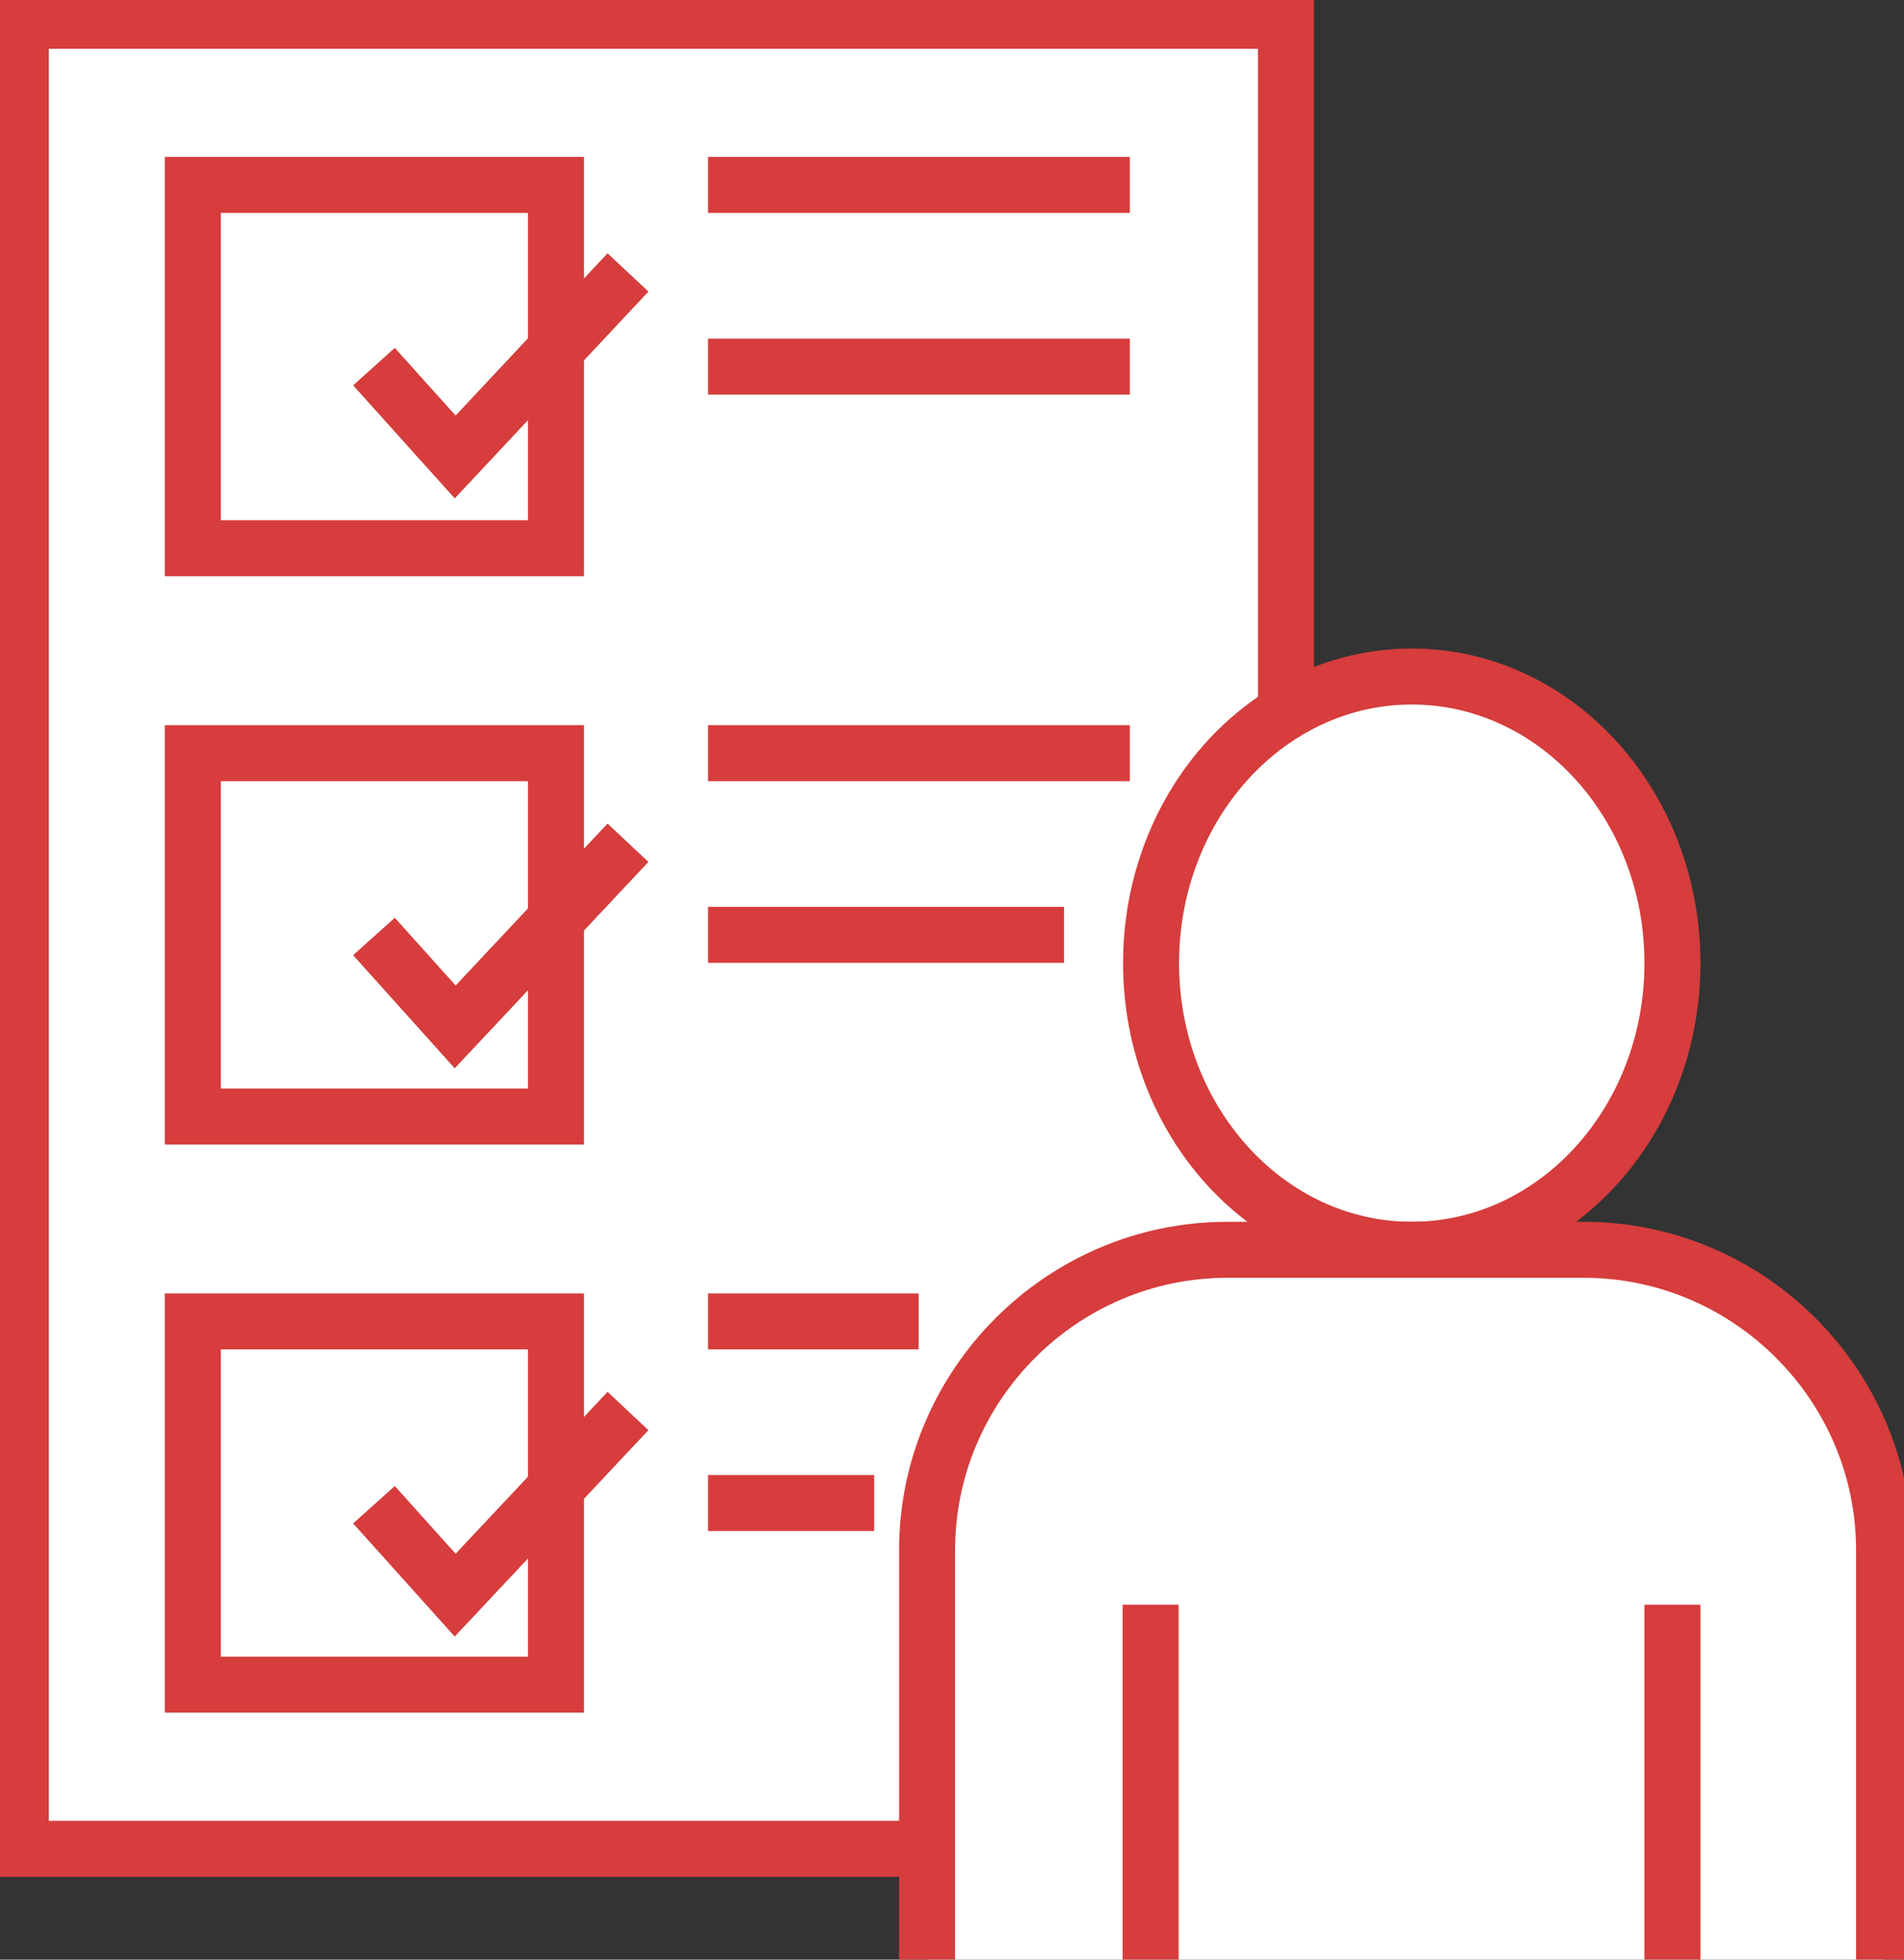
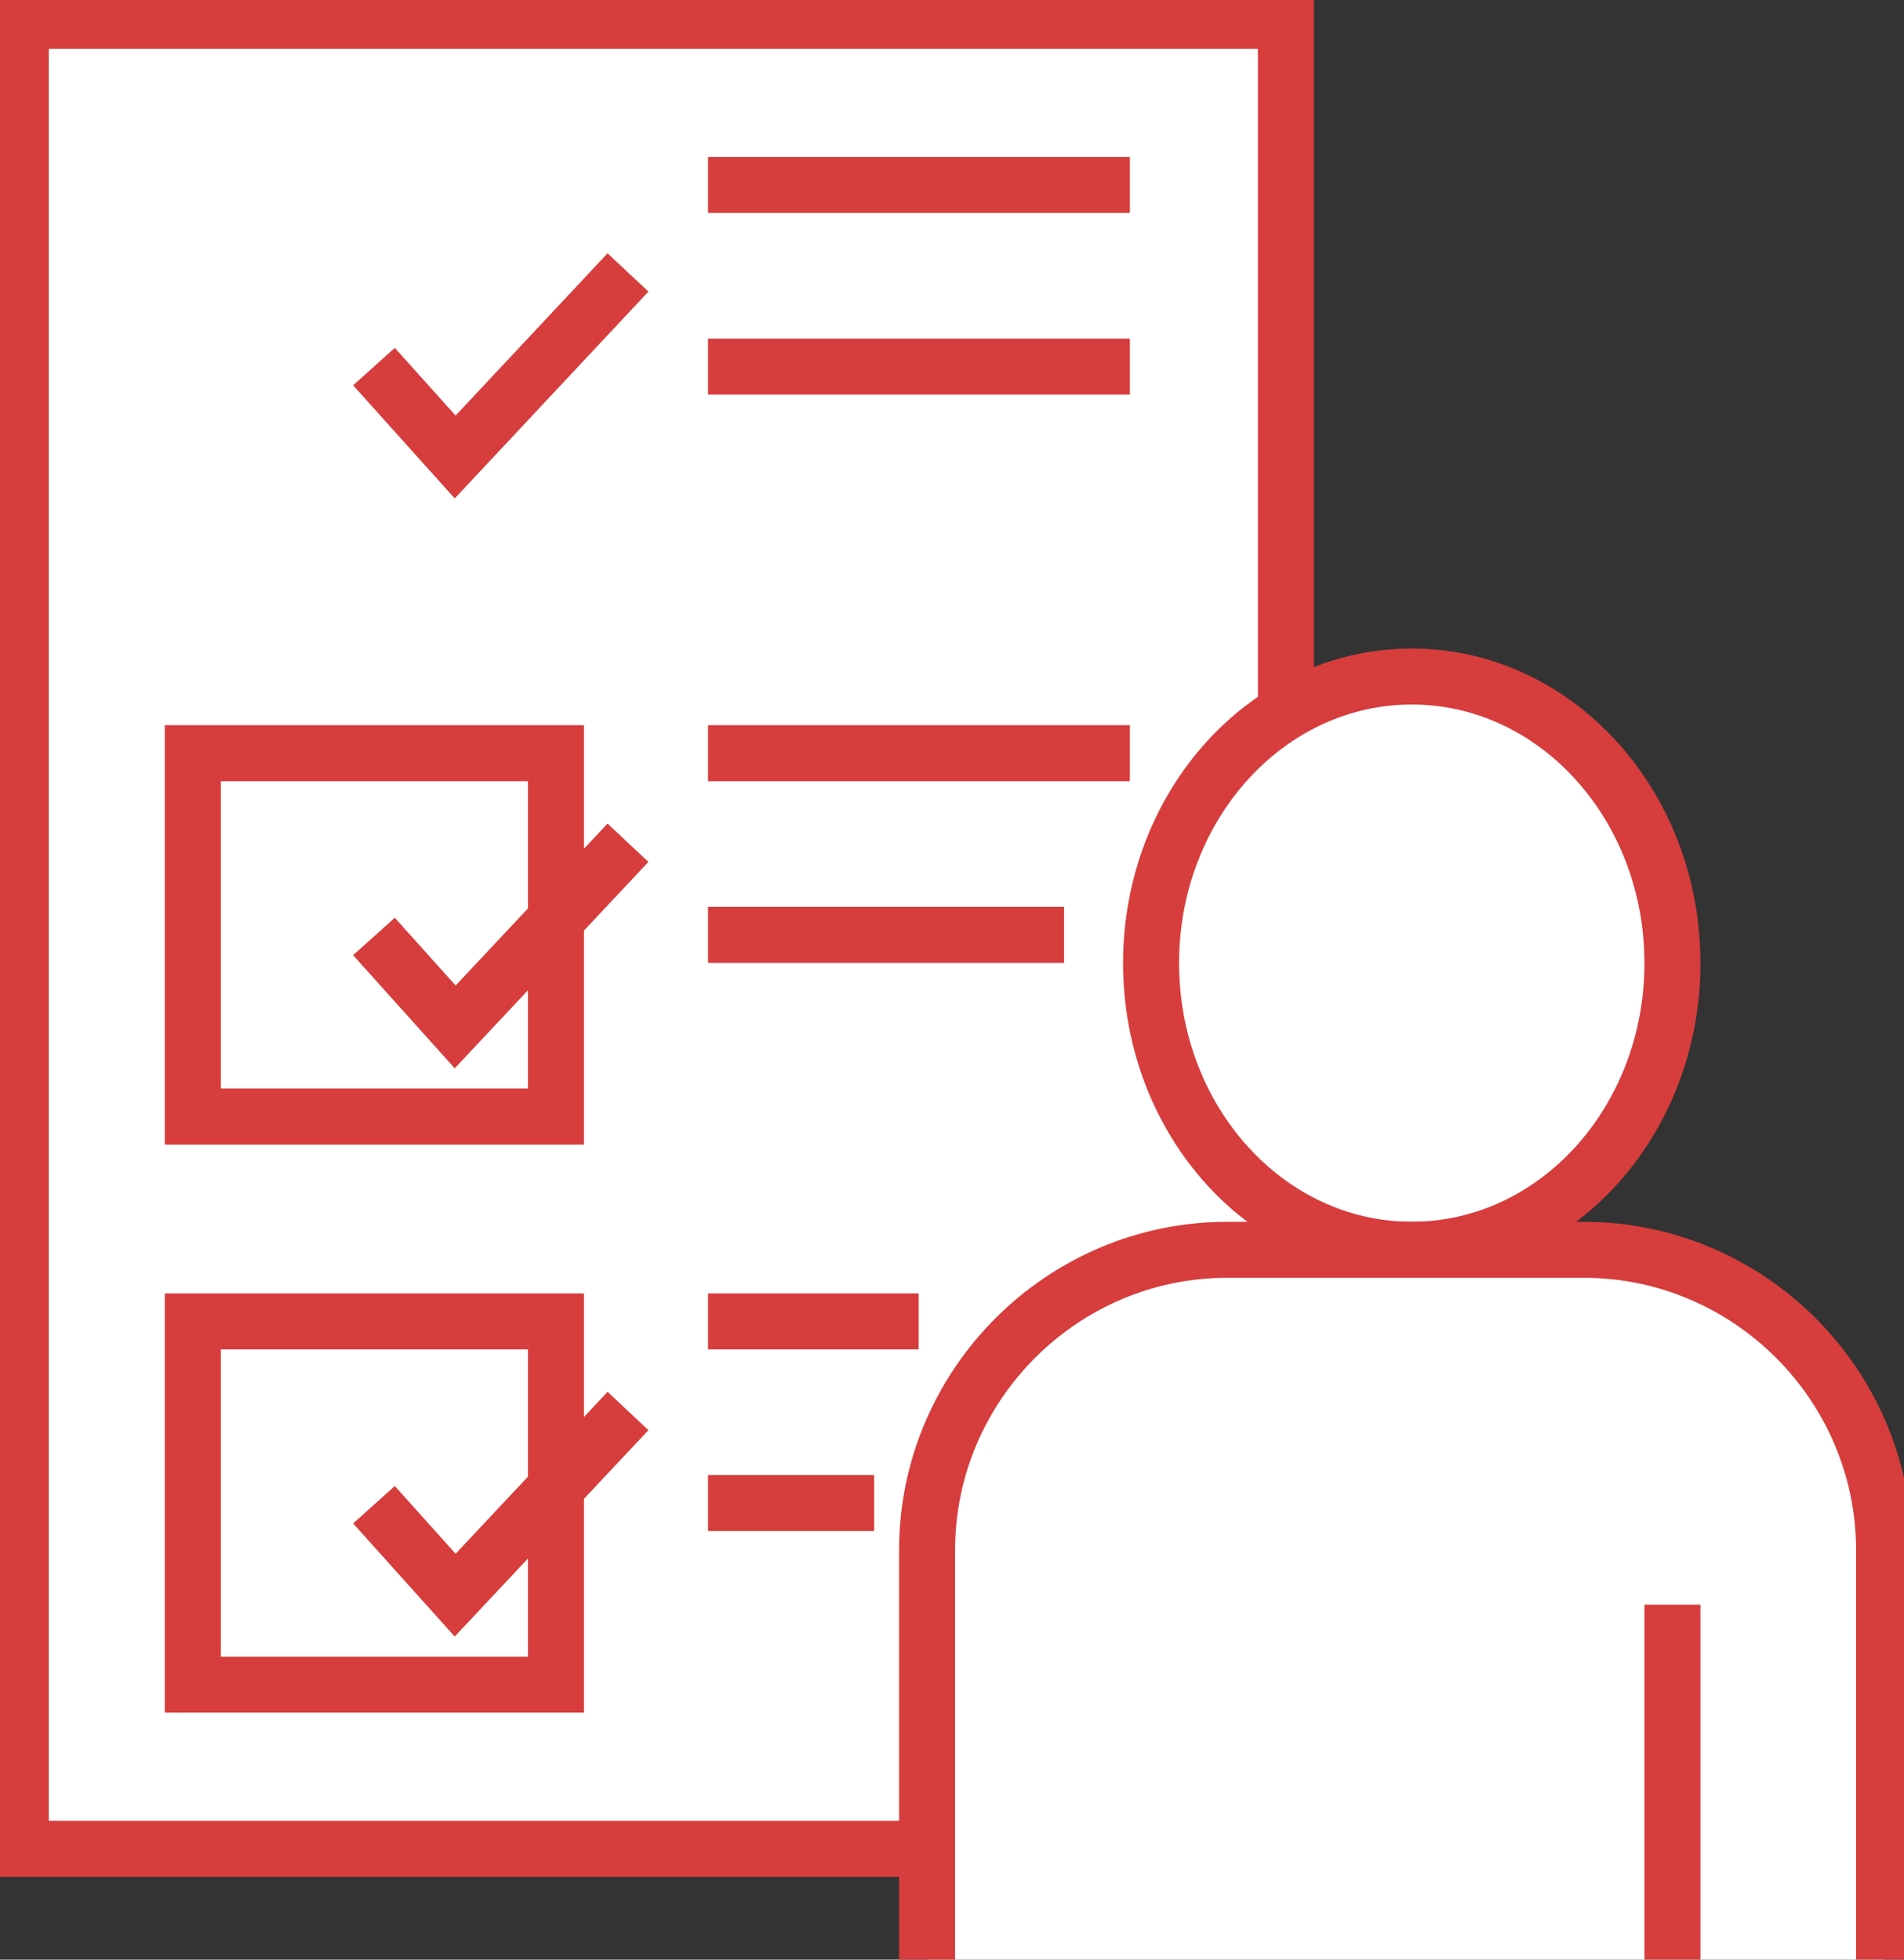
<svg xmlns="http://www.w3.org/2000/svg" width="34" height="35" viewBox="0 0 34 35" fill="none">
  <rect x="0" y="0" width="34" height="35" fill="#333333" stroke="none" />
  <g clip-path="url(#clip0_302_83)">
    <path d="M22.963 0.372H0.371V33.021H22.963V0.372Z" fill="white" stroke="#D63D3C" stroke-miterlimit="10" />
-     <path d="M9.928 3.303H3.443V9.792H9.928V3.303Z" fill="white" stroke="#D63D3C" stroke-miterlimit="10" />
    <path d="M9.928 13.452H3.443V19.941H9.928V13.452Z" fill="white" stroke="#D63D3C" stroke-miterlimit="10" />
    <path d="M9.928 23.601H3.443V30.089H9.928V23.601Z" fill="white" stroke="#D63D3C" stroke-miterlimit="10" />
    <path d="M12.643 3.303H20.176" stroke="#D63D3C" stroke-miterlimit="10" />
    <path d="M12.643 6.548H20.176" stroke="#D63D3C" stroke-miterlimit="10" />
    <path d="M12.643 13.452H20.176" stroke="#D63D3C" stroke-miterlimit="10" />
    <path d="M12.643 16.697H19.001" stroke="#D63D3C" stroke-miterlimit="10" />
    <path d="M12.643 23.601H16.405" stroke="#D63D3C" stroke-miterlimit="10" />
    <path d="M12.643 26.845H15.61" stroke="#D63D3C" stroke-miterlimit="10" />
    <path d="M25.21 22.321C27.781 22.321 29.865 20.029 29.865 17.202C29.865 14.375 27.781 12.083 25.21 12.083C22.639 12.083 20.555 14.375 20.555 17.202C20.555 20.029 22.639 22.321 25.21 22.321Z" fill="white" stroke="#D63D3C" stroke-miterlimit="10" />
    <path d="M16.555 35V27.686C16.555 24.74 18.964 22.322 21.916 22.322H28.282C31.227 22.322 33.644 24.732 33.644 27.686V35" fill="white" />
    <path d="M16.555 35V27.686C16.555 24.74 18.964 22.322 21.916 22.322H28.282C31.227 22.322 33.644 24.732 33.644 27.686V35" stroke="#D63D3C" stroke-miterlimit="10" />
-     <path d="M20.547 28.661V35" stroke="#D63D3C" stroke-miterlimit="10" />
    <path d="M29.865 28.661V35" stroke="#D63D3C" stroke-miterlimit="10" />
    <path d="M6.678 6.548L8.128 8.162L11.214 4.866" stroke="#D63D3C" stroke-miterlimit="10" />
    <path d="M6.678 16.726L8.128 18.341L11.214 15.052" stroke="#D63D3C" stroke-miterlimit="10" />
    <path d="M6.678 26.875L8.128 28.49L11.214 25.201" stroke="#D63D3C" stroke-miterlimit="10" />
  </g>
  <defs>
    <clipPath id="clip0_302_83">
      <rect width="34" height="35" fill="white" />
    </clipPath>
  </defs>
</svg>